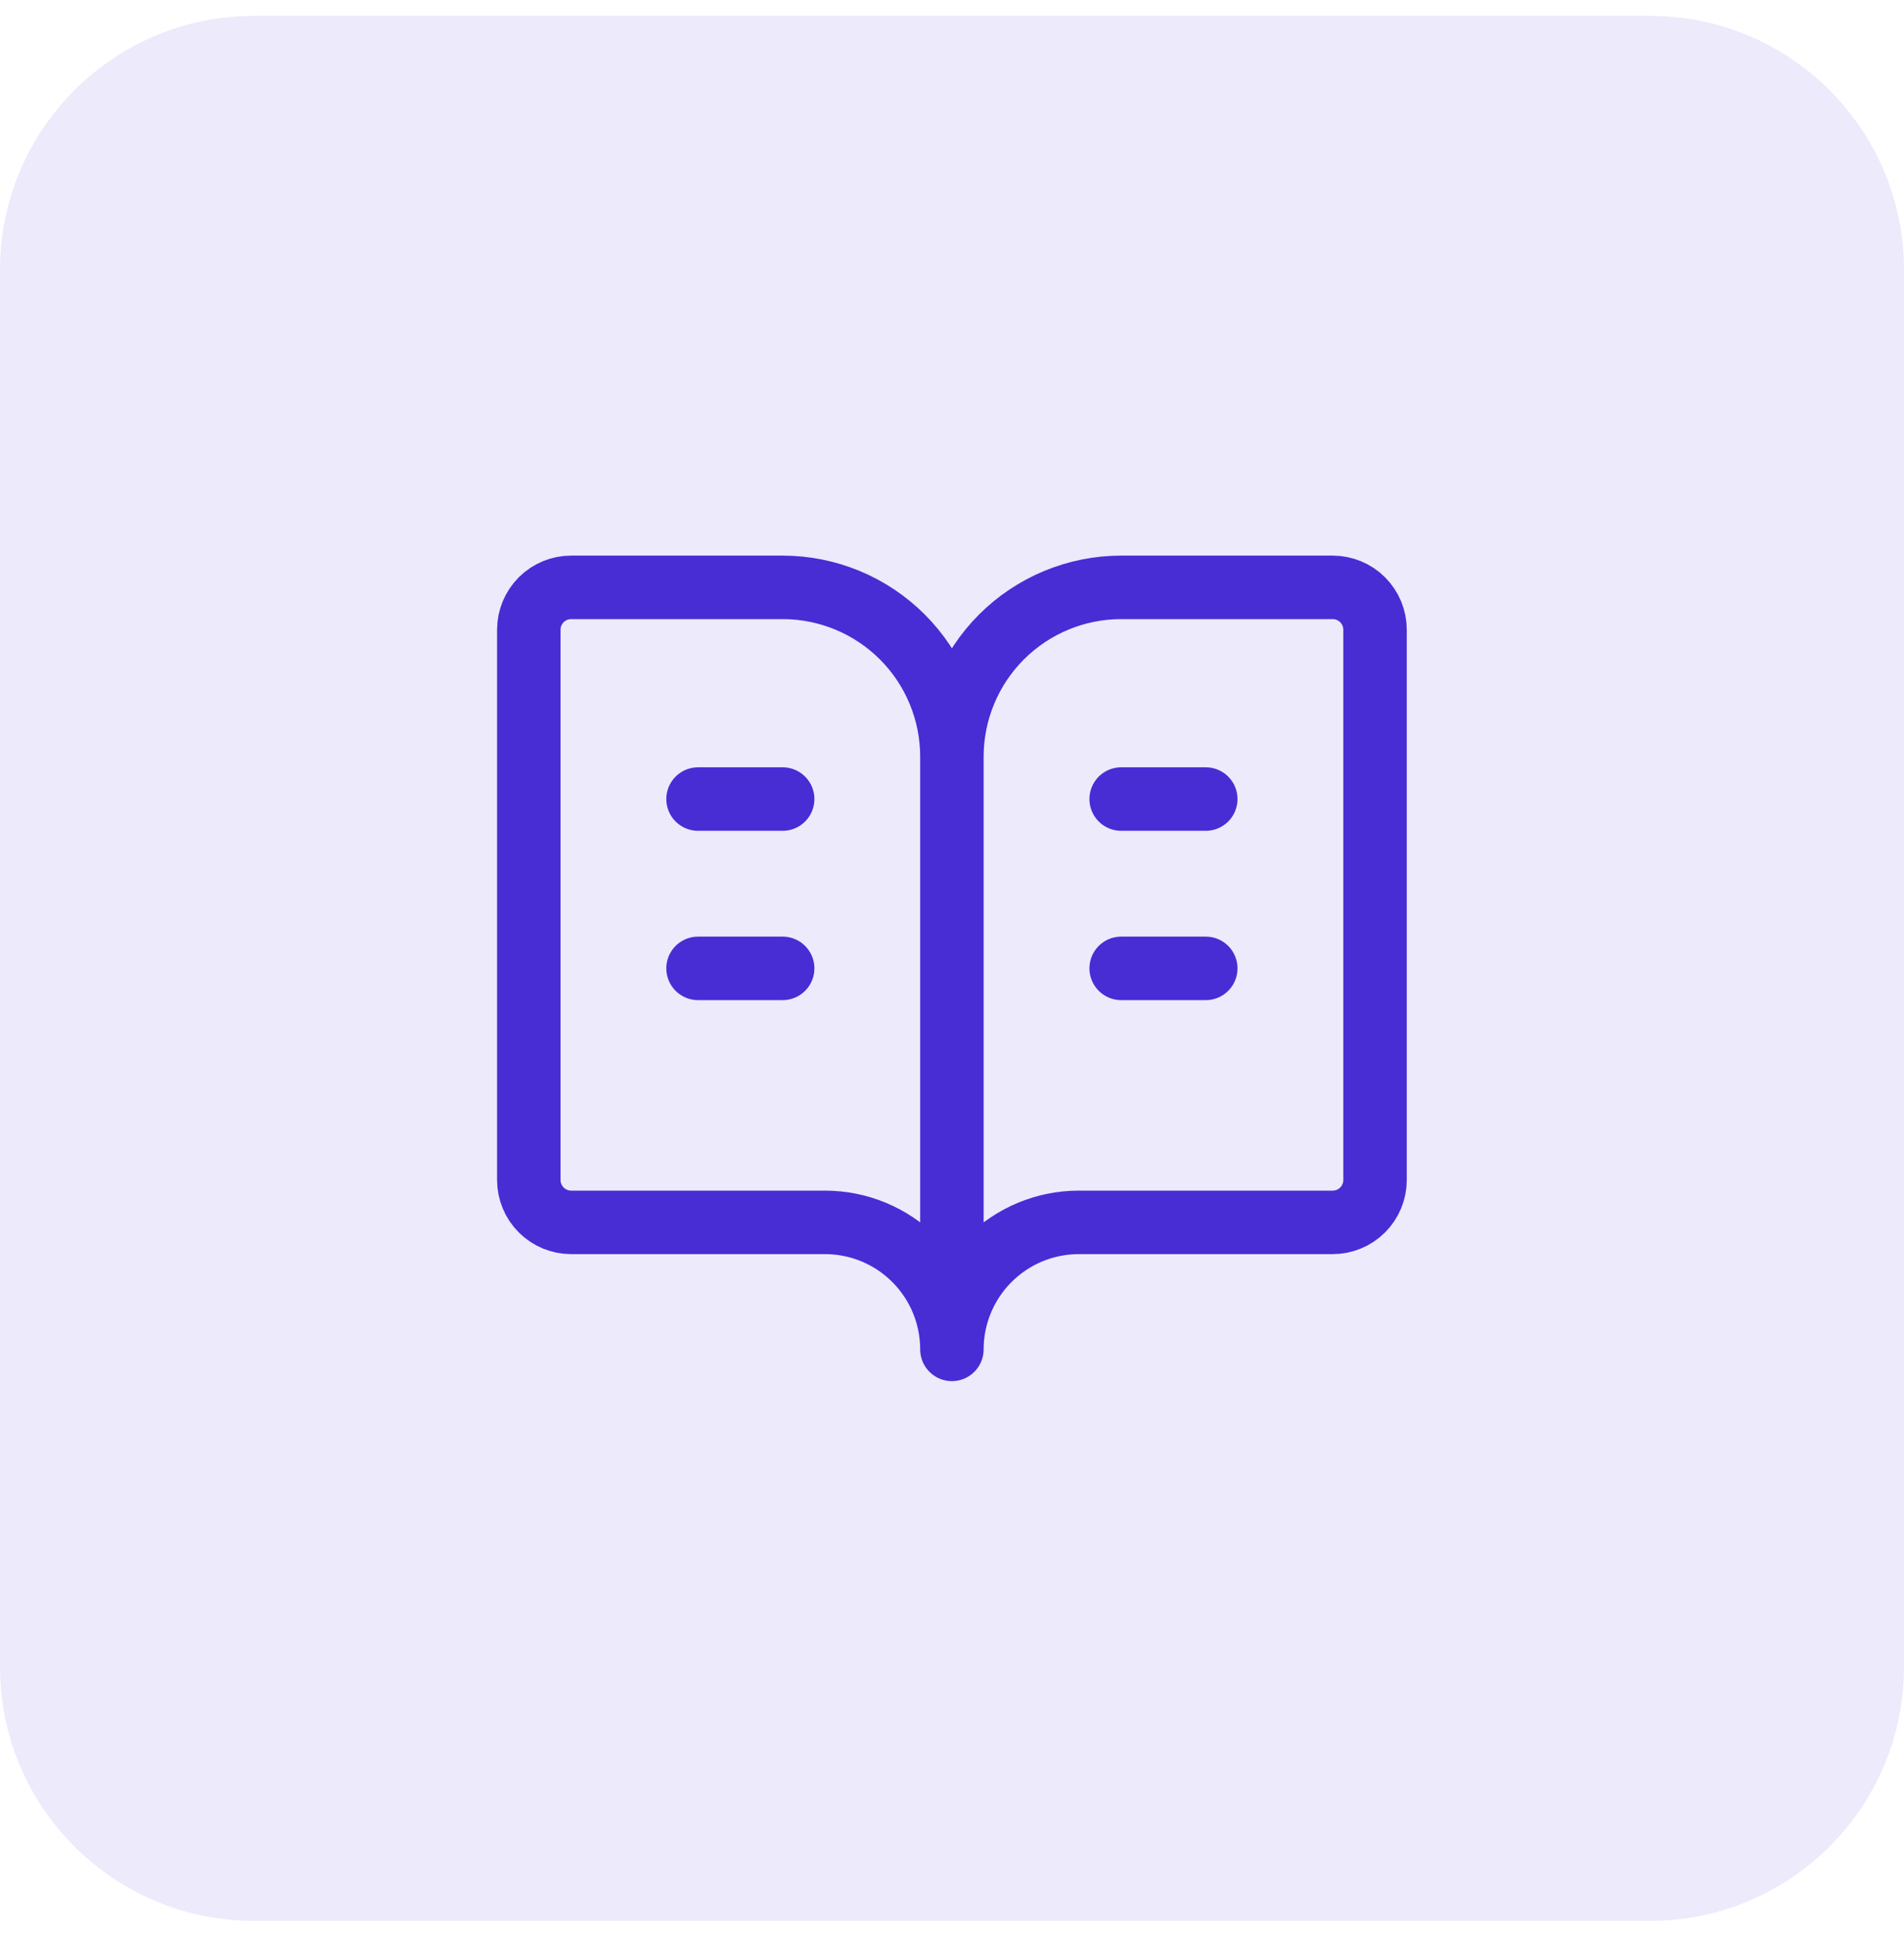
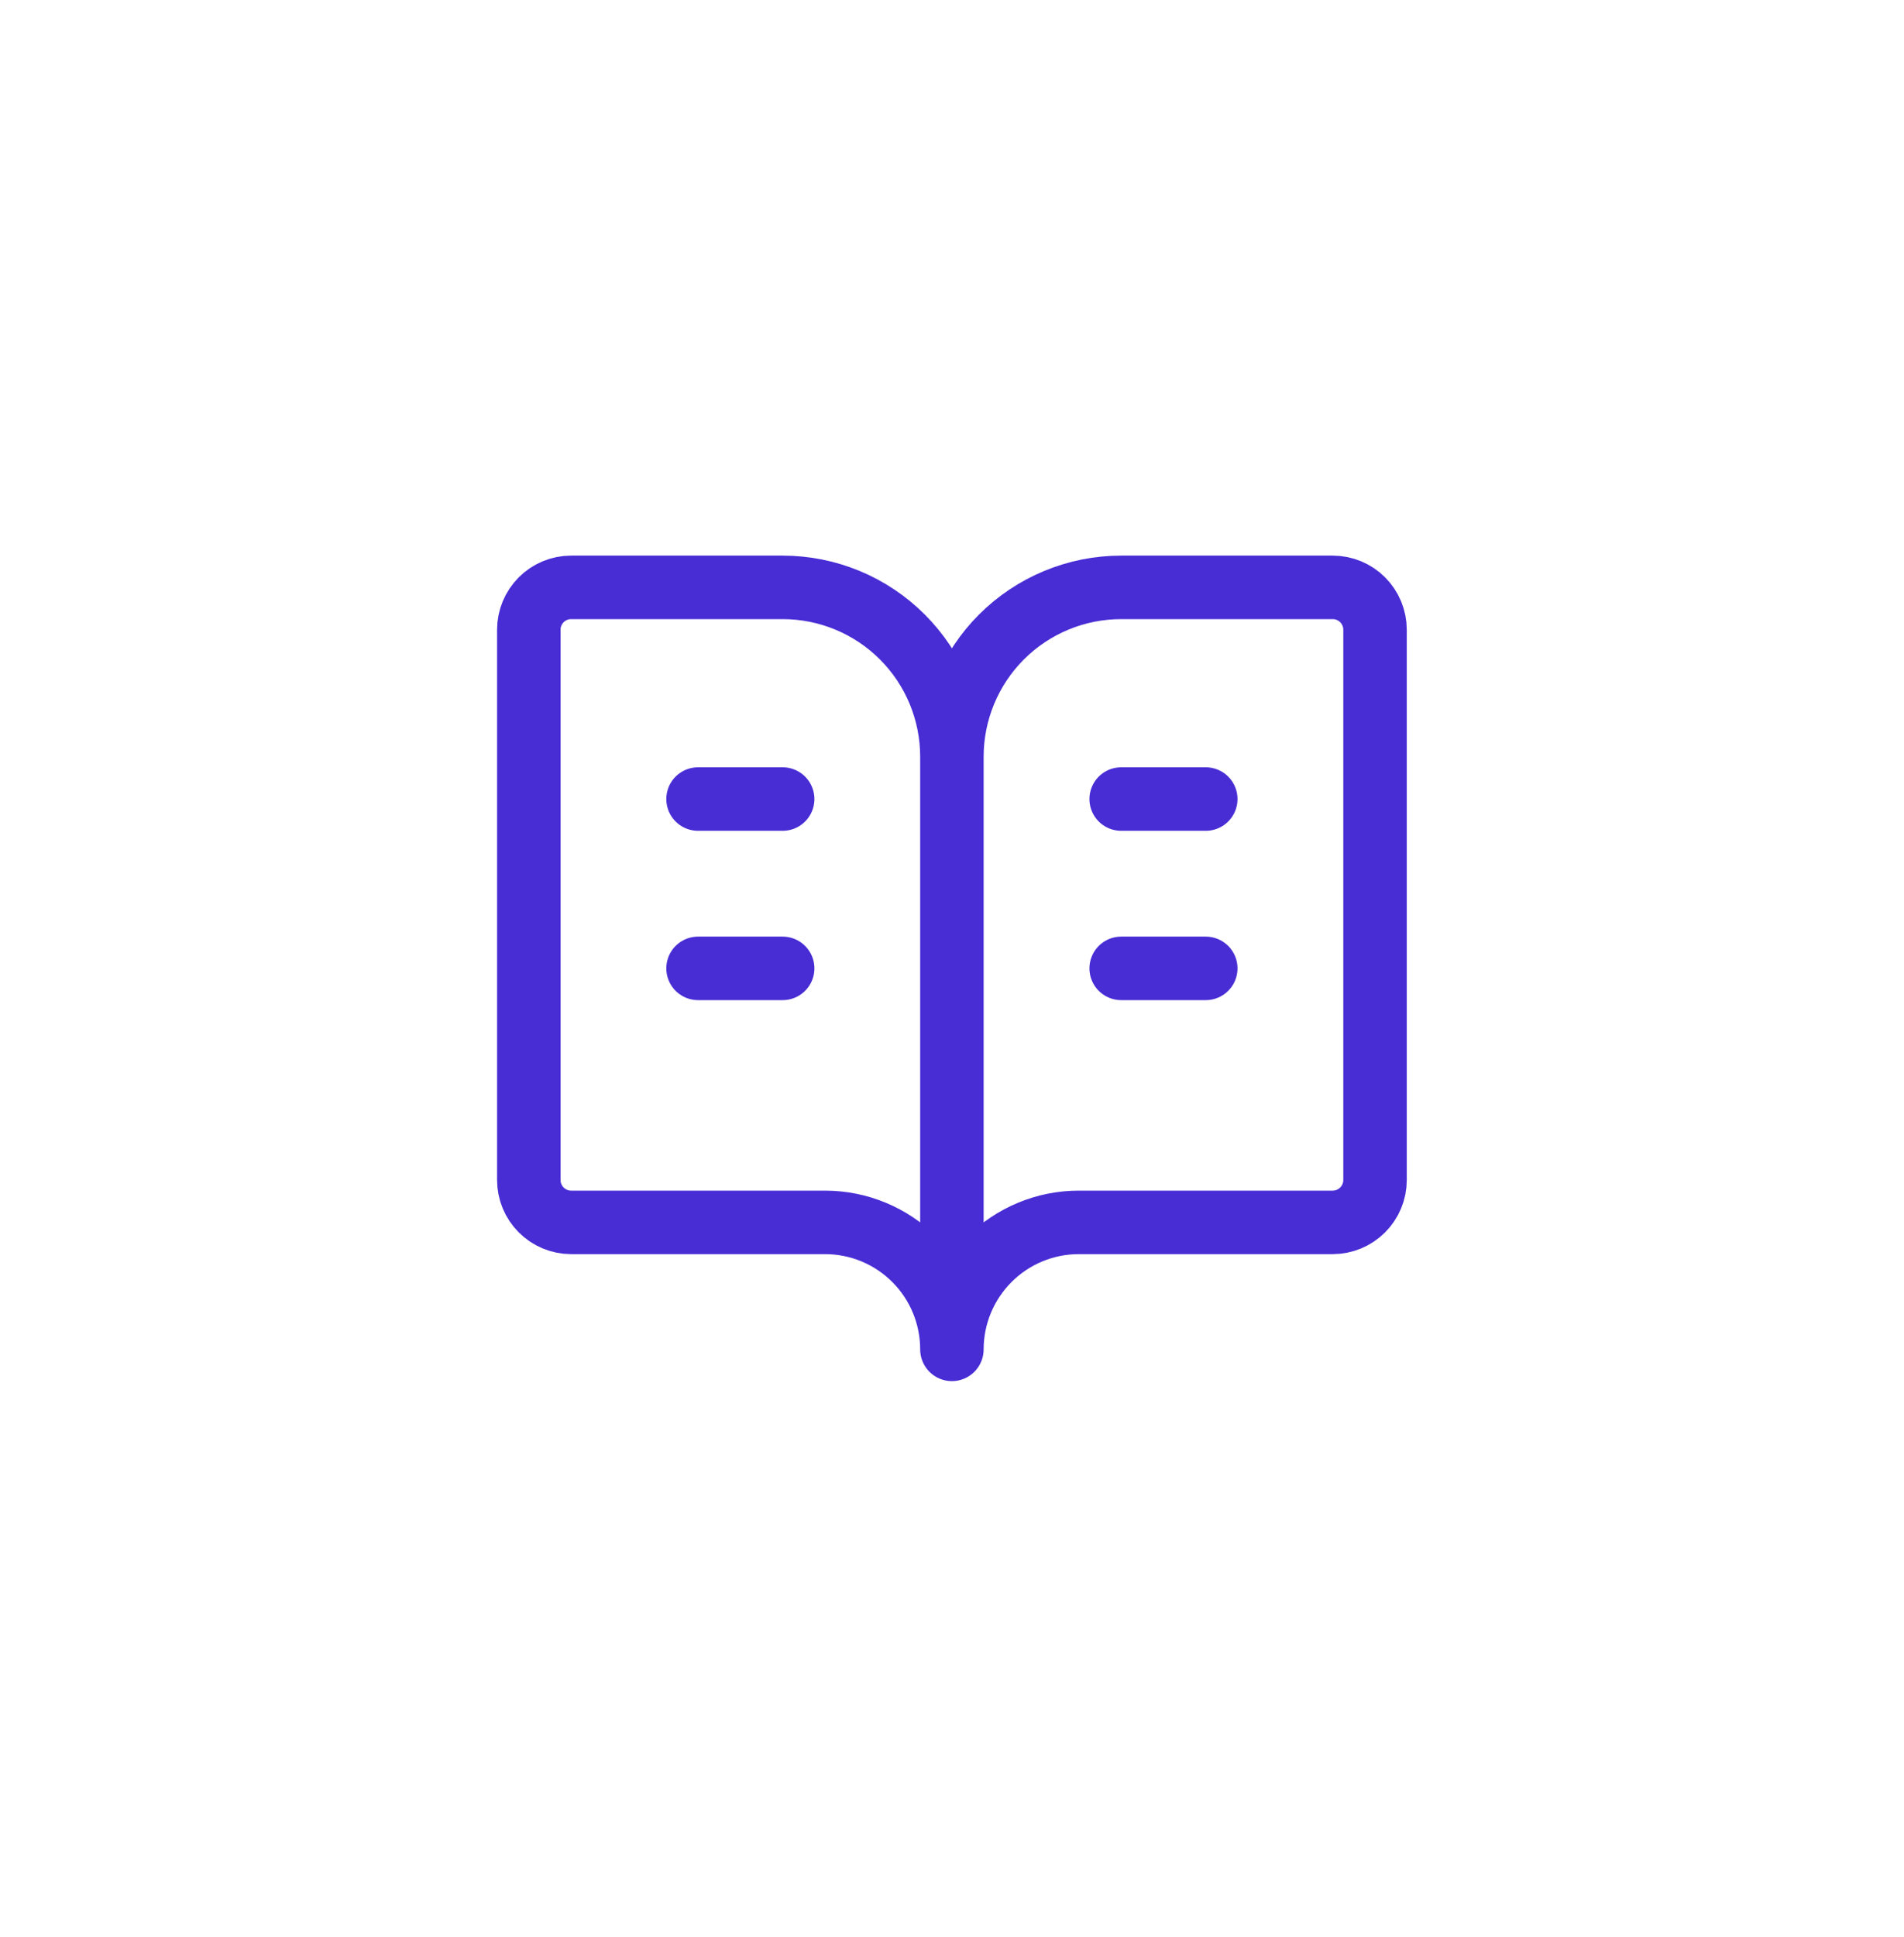
<svg xmlns="http://www.w3.org/2000/svg" width="60" height="61" viewBox="0 0 60 61" fill="none">
-   <path d="M0 8.5C0 4.082 3.582 0.5 8 0.5H52C56.418 0.5 60 4.082 60 8.5V52.5C60 56.918 56.418 60.5 52 60.5H8C3.582 60.5 0 56.918 0 52.5V8.5Z" fill="#482DD5" fill-opacity="0.1" />
  <path d="M29.997 23.833V42.5M29.997 23.833C29.997 22.419 29.436 21.062 28.435 20.062C27.435 19.062 26.079 18.5 24.664 18.5H17.997C17.644 18.5 17.305 18.64 17.055 18.89C16.805 19.141 16.664 19.48 16.664 19.833V37.167C16.664 37.52 16.805 37.859 17.055 38.109C17.305 38.359 17.644 38.5 17.997 38.5H25.997C27.058 38.5 28.076 38.921 28.826 39.672C29.576 40.422 29.997 41.439 29.997 42.5M29.997 23.833C29.997 22.419 30.559 21.062 31.559 20.062C32.56 19.062 33.916 18.5 35.331 18.5H41.997C42.351 18.5 42.69 18.64 42.94 18.89C43.19 19.141 43.331 19.48 43.331 19.833V37.167C43.331 37.52 43.19 37.859 42.94 38.109C42.69 38.359 42.351 38.5 41.997 38.5H33.997C32.937 38.5 31.919 38.921 31.169 39.672C30.419 40.422 29.997 41.439 29.997 42.5M35.331 30.5H37.997M35.331 25.167H37.997M21.997 30.5H24.664M21.997 25.167H24.664" stroke="#482DD5" stroke-width="2" stroke-linecap="round" stroke-linejoin="round" />
</svg>